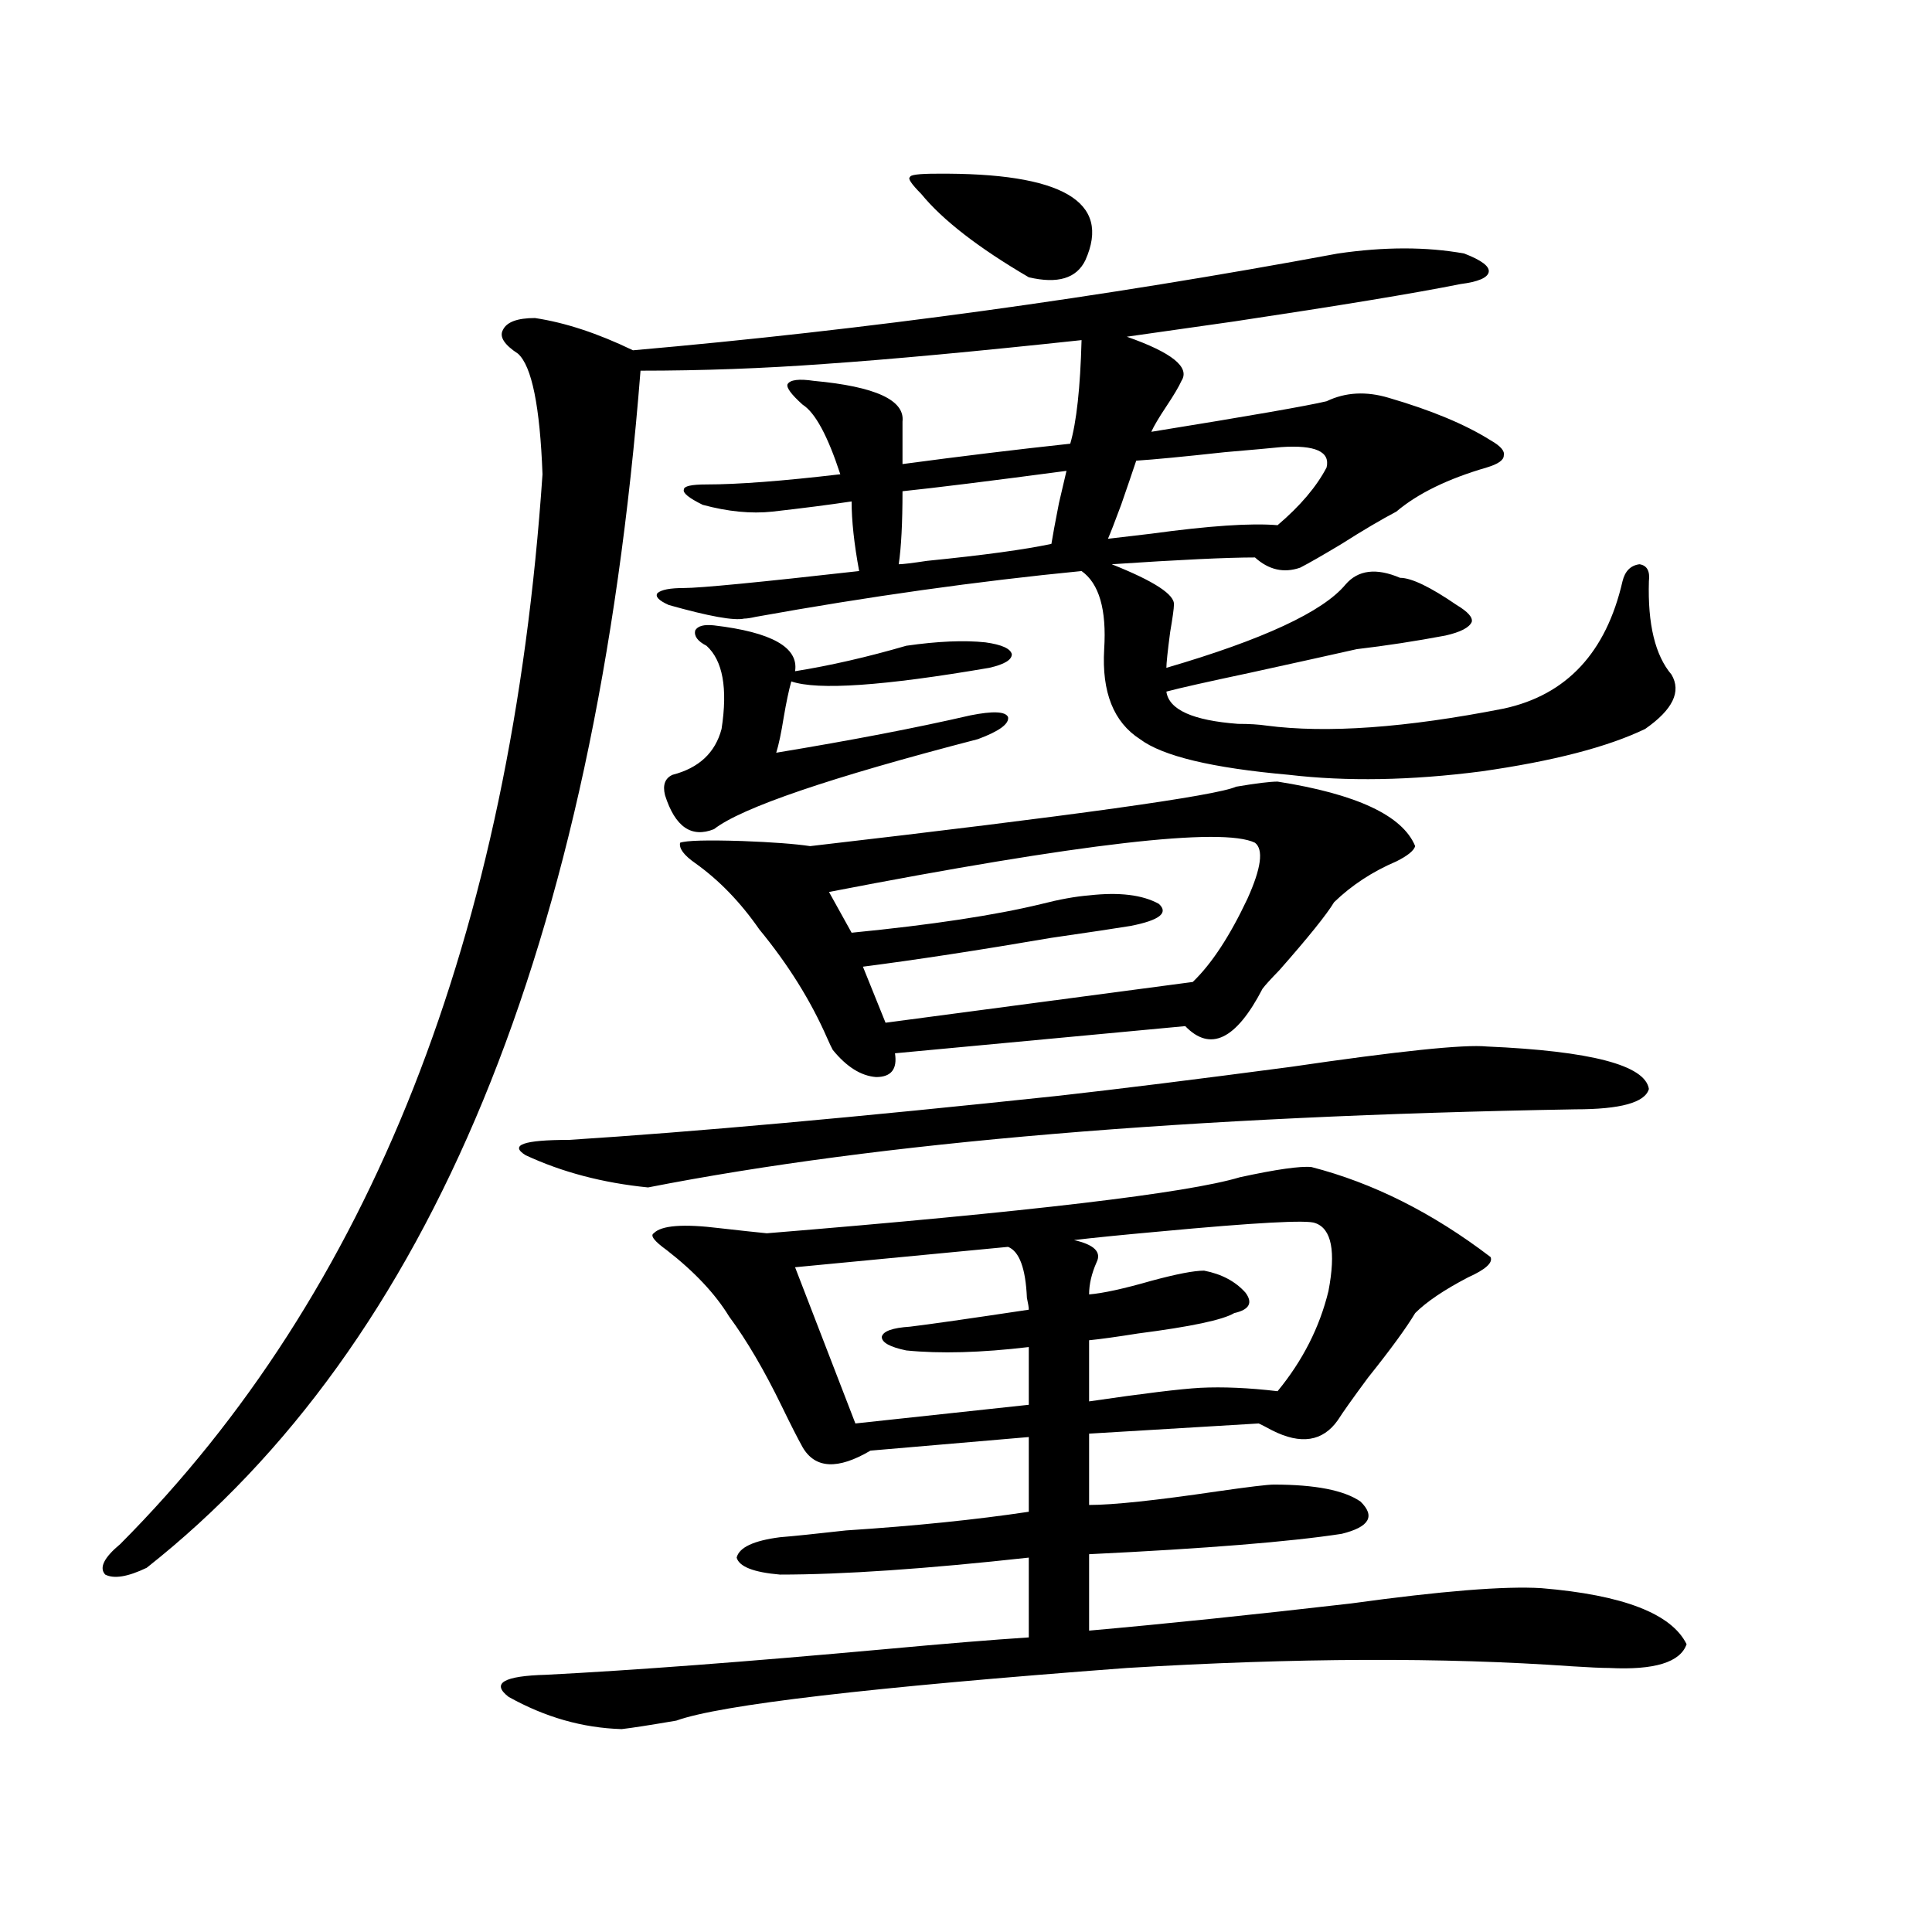
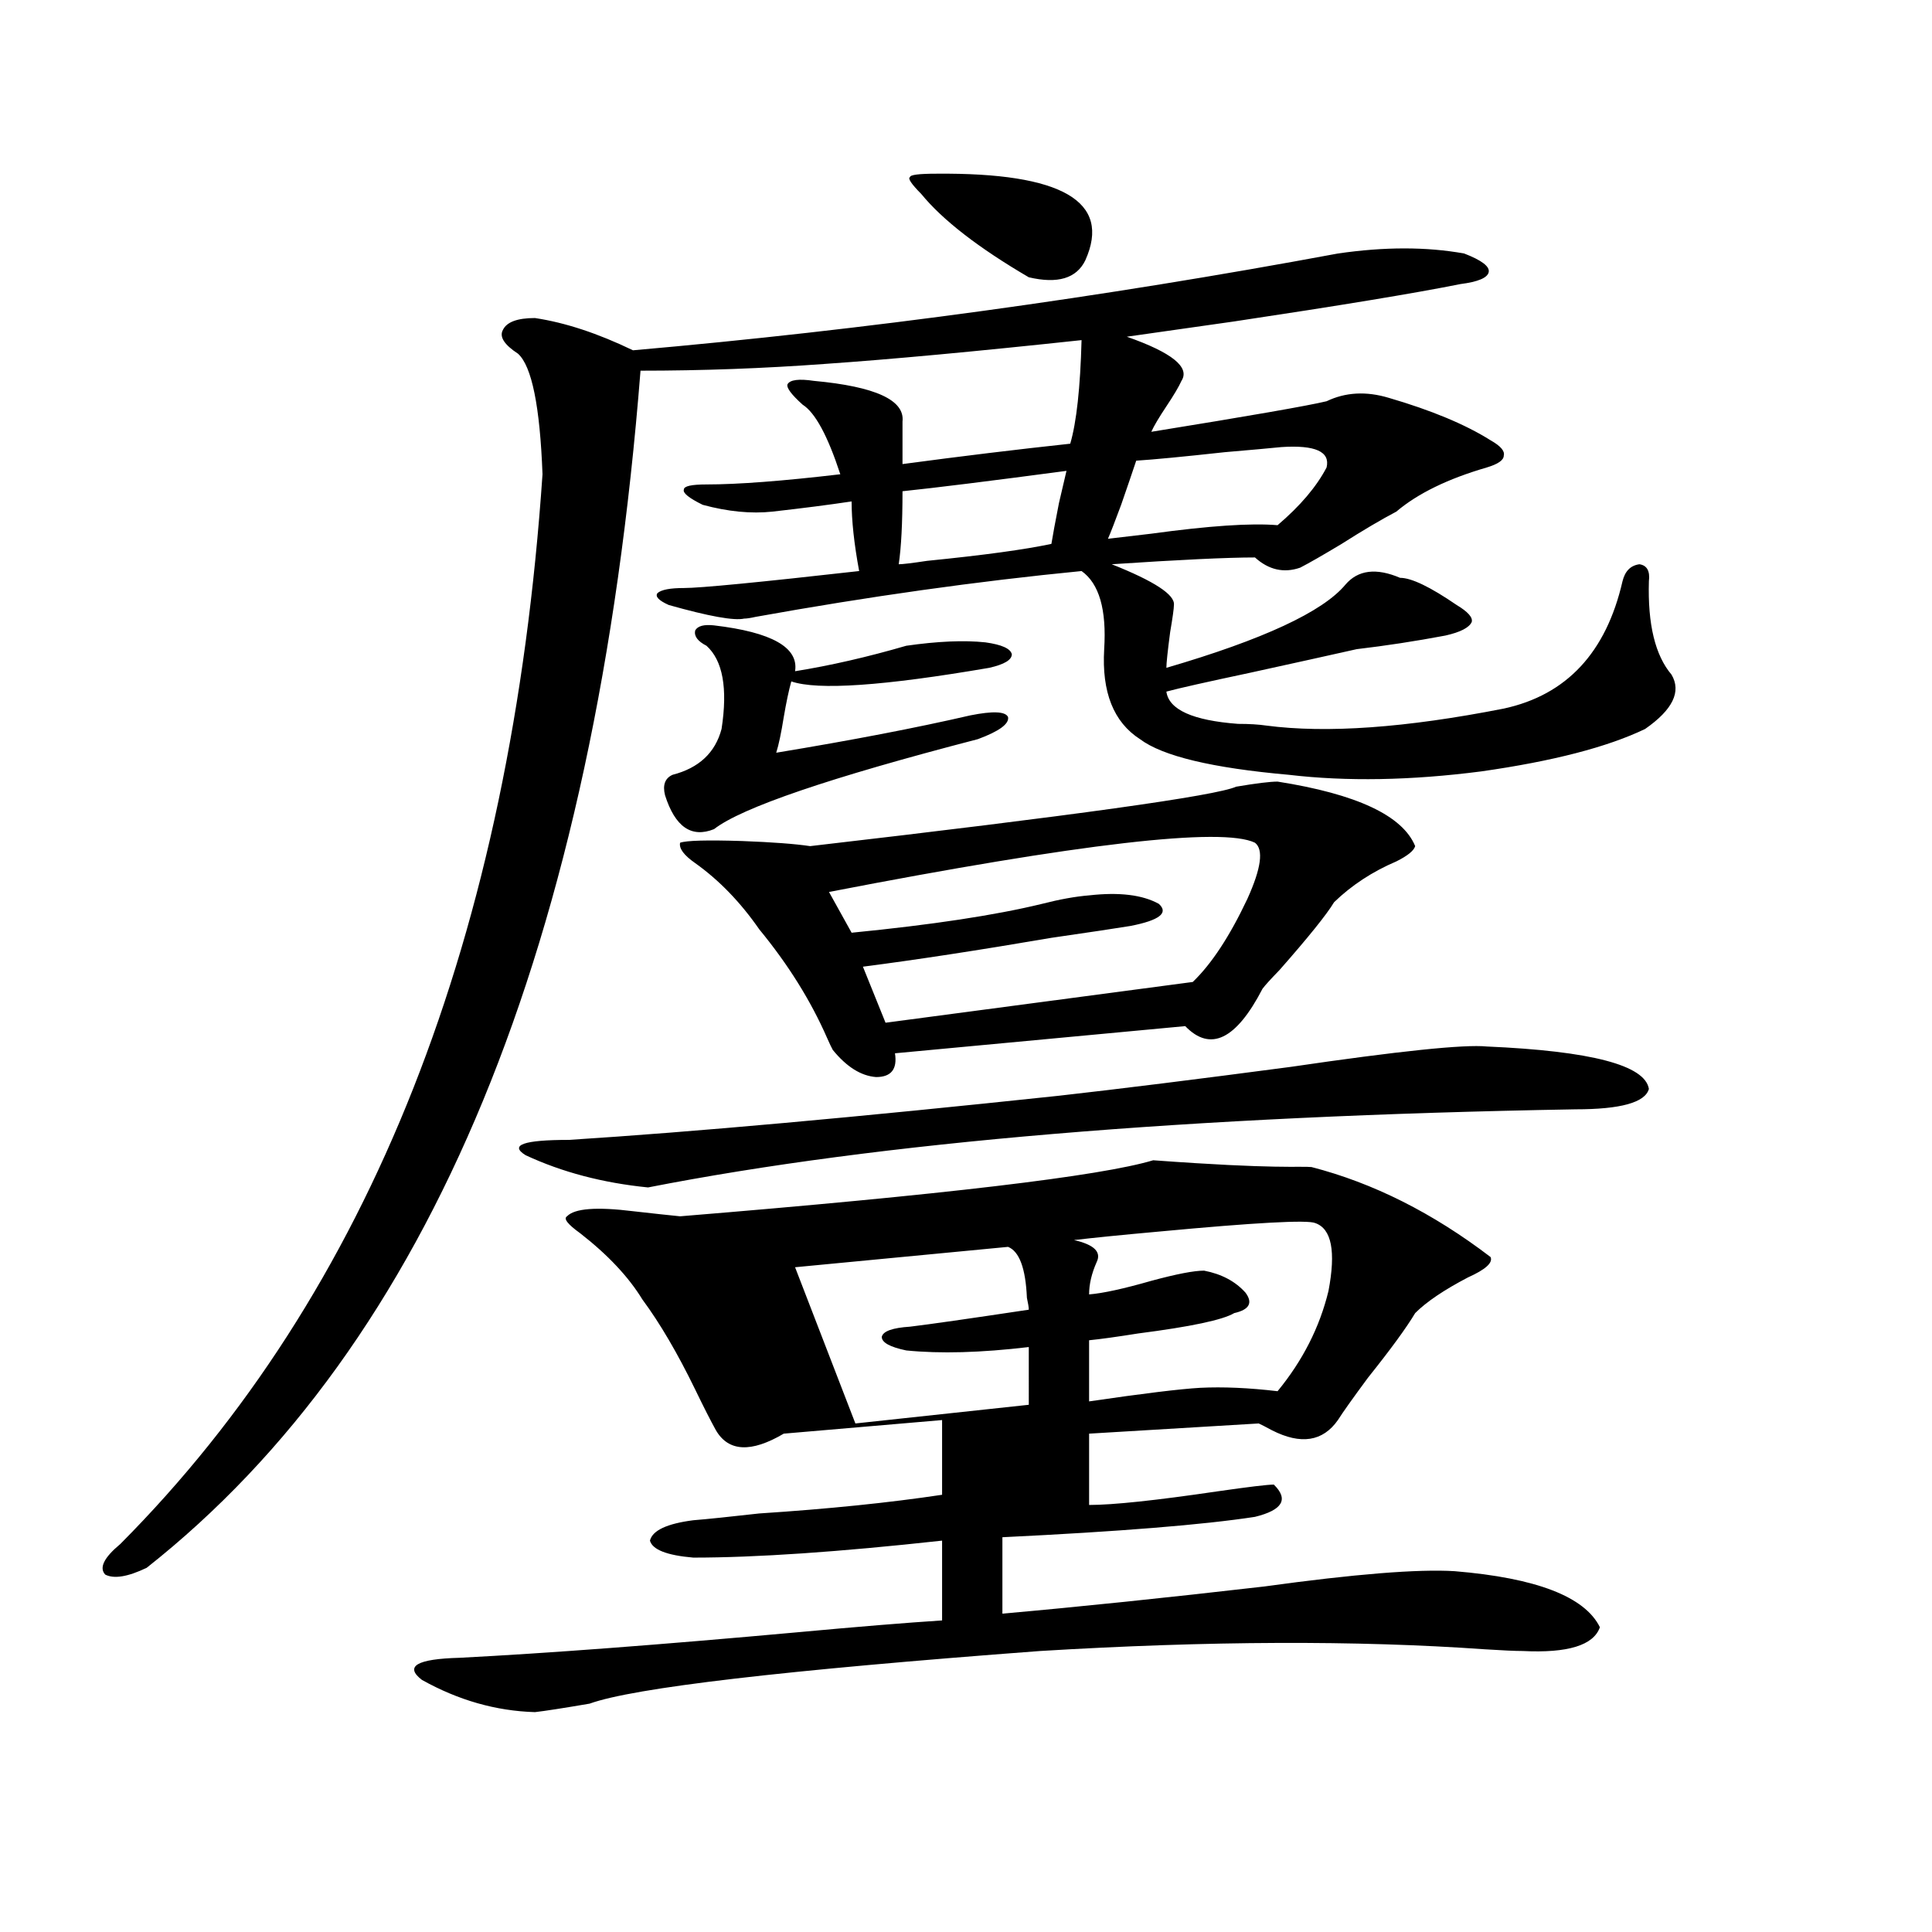
<svg xmlns="http://www.w3.org/2000/svg" version="1.1" id="图层_1" x="0px" y="0px" width="1000px" height="1000px" viewBox="0 0 1000 1000" enable-background="new 0 0 1000 1000" xml:space="preserve">
-   <path d="M692.495,131.215c24.055-3.516,45.853-3.516,65.364,0c9.101,3.516,13.323,6.743,12.683,9.668  c-0.655,2.938-5.533,4.985-14.634,6.152c-23.414,4.696-62.438,11.138-117.07,19.336c-24.725,3.516-43.261,6.152-55.608,7.91  c23.414,8.212,32.835,15.82,28.292,22.852c-1.311,2.938-3.902,7.333-7.805,13.184c-3.902,5.864-6.509,10.259-7.805,13.184  c50.73-8.198,80.974-13.472,90.729-15.82c9.756-4.683,20.487-5.273,32.194-1.758c22.104,6.454,39.664,13.774,52.682,21.973  c5.198,2.938,7.47,5.575,6.829,7.91c0,2.349-2.927,4.395-8.78,6.152c-20.167,5.864-35.776,13.485-46.828,22.852  c-7.805,4.106-17.24,9.668-28.292,16.699c-9.756,5.864-16.92,9.97-21.463,12.305c-8.46,2.938-16.265,1.181-23.414-5.273  c-14.313,0-39.023,1.181-74.145,3.516c22.104,8.789,32.835,15.82,32.194,21.094c0,1.758-0.655,6.454-1.951,14.063  c-1.311,9.97-1.951,16.122-1.951,18.457c50.075-14.64,80.974-29.004,92.681-43.066c6.494-7.608,15.93-8.789,28.292-3.516  c5.854,0,15.609,4.696,29.268,14.063c5.854,3.516,8.445,6.454,7.805,8.789c-1.311,2.938-5.854,5.273-13.658,7.031  c-15.609,2.938-30.898,5.273-45.853,7.031c-13.018,2.938-31.554,7.031-55.608,12.305c-22.118,4.696-36.432,7.91-42.926,9.668  c1.296,9.38,13.658,14.941,37.072,16.699c5.854,0,10.731,0.302,14.634,0.879c31.219,4.106,72.193,1.181,122.924-8.789  c32.515-7.031,53.002-29.004,61.462-65.918c1.296-5.273,4.223-8.198,8.78-8.789c3.902,0.591,5.519,3.516,4.878,8.789  c-0.655,22.274,3.247,38.384,11.707,48.34c5.198,8.789,0.641,18.169-13.658,28.125c-19.512,9.38-47.804,16.699-84.876,21.973  c-36.432,4.696-69.602,5.273-99.51,1.758c-39.679-3.516-65.364-9.668-77.071-18.457c-13.658-8.789-19.847-24.308-18.536-46.582  c1.296-20.503-2.606-33.976-11.707-40.43c-53.992,5.273-110.241,13.184-168.776,23.73c-2.606,0.591-4.558,0.879-5.854,0.879  c-5.213,1.181-18.216-1.167-39.023-7.031c-5.213-2.335-7.164-4.395-5.854-6.152c1.951-1.758,6.494-2.637,13.658-2.637  c8.445,0,38.688-2.925,90.729-8.789c-2.606-14.063-3.902-26.065-3.902-36.035c-11.707,1.758-25.365,3.516-40.975,5.273  c-11.066,1.181-23.094,0-36.097-3.516c-7.164-3.516-10.411-6.152-9.756-7.91c0-1.758,3.902-2.637,11.707-2.637  c16.25,0,39.344-1.758,69.267-5.273c-6.509-19.913-13.018-31.929-19.512-36.035c-5.854-5.273-8.46-8.789-7.805-10.547  c1.296-2.335,5.854-2.925,13.658-1.758c31.859,2.938,47.148,9.97,45.853,21.094v21.973c30.563-4.093,59.511-7.608,86.827-10.547  c3.247-11.124,5.198-29.004,5.854-53.613c-54.633,5.864-98.869,9.97-132.68,12.305c-31.874,2.349-63.748,3.516-95.607,3.516  C308.114,488.93,222.903,695.473,75.925,811.488c-9.756,4.683-16.92,5.851-21.463,3.516c-3.262-3.516-0.655-8.789,7.805-15.82  c129.418-130.078,202.267-314.648,218.531-553.711c-1.311-35.156-5.533-55.948-12.683-62.402c-7.164-4.683-9.756-8.789-7.805-12.305  c1.951-4.093,7.47-6.152,16.585-6.152c15.609,2.349,32.515,7.91,50.73,16.699C447.943,170.766,569.571,154.066,692.495,131.215z   M678.837,604.066c31.859,8.212,62.758,23.73,92.681,46.582c1.296,2.938-2.606,6.454-11.707,10.547  c-12.362,6.454-21.463,12.606-27.316,18.457c-4.558,7.622-12.683,18.759-24.39,33.398c-7.805,10.547-13.018,17.88-15.609,21.973  c-7.805,11.138-19.191,12.896-34.146,5.273c-3.262-1.758-5.533-2.925-6.829-3.516l-87.803,5.273v36.914  c12.348,0,34.466-2.335,66.34-7.031c16.25-2.335,26.006-3.516,29.268-3.516c21.463,0,36.417,2.938,44.877,8.789  c7.805,7.622,4.543,13.184-9.756,16.699c-26.676,4.106-70.242,7.622-130.729,10.547v39.551  c39.664-3.516,84.876-8.212,135.606-14.063c46.828-6.454,79.663-9.091,98.534-7.91c42.271,3.516,67.315,13.184,75.12,29.004  c-3.262,9.366-16.585,13.472-39.999,12.305c-3.902,0-10.411-0.302-19.512-0.879c-66.34-4.696-143.091-4.395-230.238,0.879  c-132.68,9.956-210.406,19.034-233.165,27.246c-13.658,2.335-23.094,3.804-28.292,4.395c-20.167-0.591-39.679-6.152-58.535-16.699  c-9.115-7.031-2.606-10.849,19.512-11.426c45.518-2.349,103.732-6.743,174.63-13.184c31.859-2.938,56.904-4.985,75.12-6.152v-41.309  c-53.337,5.864-96.263,8.789-128.777,8.789c-13.658-1.167-21.143-4.093-22.438-8.789c1.296-5.273,8.78-8.789,22.438-10.547  c7.149-0.577,18.536-1.758,34.146-3.516c35.762-2.335,67.315-5.562,94.632-9.668v-38.672l-81.949,7.031  c-16.92,9.97-28.627,9.38-35.121-1.758c-2.606-4.683-6.188-11.714-10.731-21.094c-9.115-18.745-18.216-34.277-27.316-46.582  c-7.164-11.714-17.896-23.14-32.194-34.277c-6.509-4.683-8.78-7.608-6.829-8.789c3.902-4.093,15.274-4.972,34.146-2.637  c10.396,1.181,18.536,2.06,24.39,2.637c135.927-11.124,217.556-20.792,244.872-29.004  C660.621,605.247,672.983,603.489,678.837,604.066z M548.108,567.152c31.219-3.516,71.218-8.487,119.997-14.941  c55.929-8.198,89.754-11.714,101.461-10.547c53.978,2.349,81.949,9.668,83.9,21.973c-1.951,7.031-14.634,10.547-38.048,10.547  c-200.33,3.516-360.326,17.001-479.988,40.43c-23.414-2.335-44.557-7.91-63.413-16.699c-8.46-5.273-0.976-7.91,22.438-7.91  C358.845,585.911,443.386,578.29,548.108,567.152z M369.576,323.695c29.908,3.516,43.901,11.426,41.95,23.73  c18.201-2.925,37.393-7.319,57.56-13.184c16.25-2.335,29.908-2.925,40.975-1.758c8.445,1.181,13.003,3.228,13.658,6.152  c0,2.938-3.902,5.273-11.707,7.031c-54.633,9.38-88.778,11.728-102.437,7.031c-1.311,4.696-2.606,10.849-3.902,18.457  c-1.311,8.212-2.606,14.364-3.902,18.457c39.023-6.44,72.514-12.882,100.485-19.336c11.707-2.335,18.201-2.046,19.512,0.879  c0.641,3.516-4.558,7.333-15.609,11.426c-76.751,19.927-122.283,35.458-136.582,46.582c-11.707,4.696-20.167-1.167-25.365-17.578  c-1.311-5.273,0-8.789,3.902-10.547c13.658-3.516,22.104-11.426,25.365-23.73c3.247-21.094,0.641-35.444-7.805-43.066  c-4.558-2.335-6.509-4.972-5.854-7.91C361.116,323.997,364.363,323.118,369.576,323.695z M661.276,404.555  c40.975,6.454,64.709,17.578,71.218,33.398c-0.655,2.349-3.902,4.985-9.756,7.91c-12.362,5.273-23.094,12.305-32.194,21.094  c-3.902,6.454-13.338,18.169-28.292,35.156c-4.558,4.696-7.484,7.91-8.78,9.668c-13.658,26.367-26.996,32.821-39.999,19.336  l-150.24,14.063c1.296,8.212-1.951,12.305-9.756,12.305c-7.805-0.577-15.289-5.273-22.438-14.063  c-0.655-1.167-1.631-3.214-2.927-6.152c-8.46-19.336-20.167-38.081-35.121-56.25c-9.756-14.063-20.822-25.488-33.17-34.277  c-5.854-4.093-8.46-7.608-7.805-10.547c3.247-1.167,13.979-1.456,32.194-0.879c15.609,0.591,27.316,1.47,35.121,2.637  c136.582-15.82,210.071-26.065,220.482-30.762C650.21,405.434,657.374,404.555,661.276,404.555z M521.768,645.375l-110.241,10.547  l31.219,80.859l89.754-9.668V697.23c-24.725,2.938-45.853,3.516-63.413,1.758c-8.46-1.758-12.683-4.093-12.683-7.031  c0.641-2.925,5.519-4.683,14.634-5.273c9.756-1.167,30.243-4.093,61.462-8.789c0-1.167-0.335-3.214-0.976-6.152  C530.868,656.513,527.621,647.724,521.768,645.375z M649.569,436.195c-16.92-8.198-90.409,0.302-220.482,25.488l11.707,21.094  c41.615-4.093,74.465-9.077,98.534-14.941c9.101-2.335,17.226-3.804,24.39-4.395c15.609-1.758,27.637-0.288,36.097,4.395  c5.198,4.696,0.32,8.501-14.634,11.426c-7.164,1.181-20.822,3.228-40.975,6.152c-37.728,6.454-70.242,11.426-97.559,14.941  l11.707,29.004l159.021-21.094c9.756-9.366,19.177-23.73,28.292-43.066C652.816,449.379,654.112,439.711,649.569,436.195z   M552.011,243.715c-39.679,5.273-67.971,8.789-84.876,10.547c0,16.411-0.655,29.004-1.951,37.793c1.951,0,6.829-0.577,14.634-1.758  c29.268-2.925,50.73-5.851,64.389-8.789c0.641-4.093,1.951-11.124,3.902-21.094C550.06,252.216,551.355,246.653,552.011,243.715z   M484.695,89.906c65.029-0.577,90.729,14.364,77.071,44.824c-4.558,9.38-14.313,12.305-29.268,8.789  c-26.021-15.229-44.557-29.581-55.608-43.066c-5.213-5.273-7.164-8.198-5.854-8.789C471.037,90.497,475.58,89.906,484.695,89.906z   M680.788,633.07c-3.902-1.758-30.898-0.288-80.974,4.395c-19.512,1.758-34.146,3.228-43.901,4.395  c10.396,2.349,14.299,6.152,11.707,11.426c-2.606,5.864-3.902,11.426-3.902,16.699c7.149-0.577,17.881-2.925,32.194-7.031  c13.003-3.516,22.104-5.273,27.316-5.273c9.101,1.758,16.25,5.575,21.463,11.426c3.902,5.273,1.951,8.789-5.854,10.547  c-5.854,3.516-22.438,7.031-49.755,10.547c-11.066,1.758-19.512,2.938-25.365,3.516v31.641c27.957-4.093,47.148-6.44,57.56-7.031  c11.707-0.577,25.03,0,39.999,1.758c13.003-15.82,21.783-33.097,26.341-51.855C691.52,647.724,689.233,636.009,680.788,633.07z   M663.228,231.41c-5.854,0.591-15.609,1.47-29.268,2.637c-21.463,2.349-36.752,3.817-45.853,4.395  c-1.951,5.864-4.558,13.485-7.805,22.852c-3.262,8.789-5.533,14.653-6.829,17.578c5.198-0.577,12.683-1.456,22.438-2.637  c29.908-4.093,51.706-5.562,65.364-4.395c11.707-9.956,20.152-19.913,25.365-29.883C688.593,233.759,680.788,230.243,663.228,231.41  z" />
+   <path d="M692.495,131.215c24.055-3.516,45.853-3.516,65.364,0c9.101,3.516,13.323,6.743,12.683,9.668  c-0.655,2.938-5.533,4.985-14.634,6.152c-23.414,4.696-62.438,11.138-117.07,19.336c-24.725,3.516-43.261,6.152-55.608,7.91  c23.414,8.212,32.835,15.82,28.292,22.852c-1.311,2.938-3.902,7.333-7.805,13.184c-3.902,5.864-6.509,10.259-7.805,13.184  c50.73-8.198,80.974-13.472,90.729-15.82c9.756-4.683,20.487-5.273,32.194-1.758c22.104,6.454,39.664,13.774,52.682,21.973  c5.198,2.938,7.47,5.575,6.829,7.91c0,2.349-2.927,4.395-8.78,6.152c-20.167,5.864-35.776,13.485-46.828,22.852  c-7.805,4.106-17.24,9.668-28.292,16.699c-9.756,5.864-16.92,9.97-21.463,12.305c-8.46,2.938-16.265,1.181-23.414-5.273  c-14.313,0-39.023,1.181-74.145,3.516c22.104,8.789,32.835,15.82,32.194,21.094c0,1.758-0.655,6.454-1.951,14.063  c-1.311,9.97-1.951,16.122-1.951,18.457c50.075-14.64,80.974-29.004,92.681-43.066c6.494-7.608,15.93-8.789,28.292-3.516  c5.854,0,15.609,4.696,29.268,14.063c5.854,3.516,8.445,6.454,7.805,8.789c-1.311,2.938-5.854,5.273-13.658,7.031  c-15.609,2.938-30.898,5.273-45.853,7.031c-13.018,2.938-31.554,7.031-55.608,12.305c-22.118,4.696-36.432,7.91-42.926,9.668  c1.296,9.38,13.658,14.941,37.072,16.699c5.854,0,10.731,0.302,14.634,0.879c31.219,4.106,72.193,1.181,122.924-8.789  c32.515-7.031,53.002-29.004,61.462-65.918c1.296-5.273,4.223-8.198,8.78-8.789c3.902,0.591,5.519,3.516,4.878,8.789  c-0.655,22.274,3.247,38.384,11.707,48.34c5.198,8.789,0.641,18.169-13.658,28.125c-19.512,9.38-47.804,16.699-84.876,21.973  c-36.432,4.696-69.602,5.273-99.51,1.758c-39.679-3.516-65.364-9.668-77.071-18.457c-13.658-8.789-19.847-24.308-18.536-46.582  c1.296-20.503-2.606-33.976-11.707-40.43c-53.992,5.273-110.241,13.184-168.776,23.73c-2.606,0.591-4.558,0.879-5.854,0.879  c-5.213,1.181-18.216-1.167-39.023-7.031c-5.213-2.335-7.164-4.395-5.854-6.152c1.951-1.758,6.494-2.637,13.658-2.637  c8.445,0,38.688-2.925,90.729-8.789c-2.606-14.063-3.902-26.065-3.902-36.035c-11.707,1.758-25.365,3.516-40.975,5.273  c-11.066,1.181-23.094,0-36.097-3.516c-7.164-3.516-10.411-6.152-9.756-7.91c0-1.758,3.902-2.637,11.707-2.637  c16.25,0,39.344-1.758,69.267-5.273c-6.509-19.913-13.018-31.929-19.512-36.035c-5.854-5.273-8.46-8.789-7.805-10.547  c1.296-2.335,5.854-2.925,13.658-1.758c31.859,2.938,47.148,9.97,45.853,21.094v21.973c30.563-4.093,59.511-7.608,86.827-10.547  c3.247-11.124,5.198-29.004,5.854-53.613c-54.633,5.864-98.869,9.97-132.68,12.305c-31.874,2.349-63.748,3.516-95.607,3.516  C308.114,488.93,222.903,695.473,75.925,811.488c-9.756,4.683-16.92,5.851-21.463,3.516c-3.262-3.516-0.655-8.789,7.805-15.82  c129.418-130.078,202.267-314.648,218.531-553.711c-1.311-35.156-5.533-55.948-12.683-62.402c-7.164-4.683-9.756-8.789-7.805-12.305  c1.951-4.093,7.47-6.152,16.585-6.152c15.609,2.349,32.515,7.91,50.73,16.699C447.943,170.766,569.571,154.066,692.495,131.215z   M678.837,604.066c31.859,8.212,62.758,23.73,92.681,46.582c1.296,2.938-2.606,6.454-11.707,10.547  c-12.362,6.454-21.463,12.606-27.316,18.457c-4.558,7.622-12.683,18.759-24.39,33.398c-7.805,10.547-13.018,17.88-15.609,21.973  c-7.805,11.138-19.191,12.896-34.146,5.273c-3.262-1.758-5.533-2.925-6.829-3.516l-87.803,5.273v36.914  c12.348,0,34.466-2.335,66.34-7.031c16.25-2.335,26.006-3.516,29.268-3.516c7.805,7.622,4.543,13.184-9.756,16.699c-26.676,4.106-70.242,7.622-130.729,10.547v39.551  c39.664-3.516,84.876-8.212,135.606-14.063c46.828-6.454,79.663-9.091,98.534-7.91c42.271,3.516,67.315,13.184,75.12,29.004  c-3.262,9.366-16.585,13.472-39.999,12.305c-3.902,0-10.411-0.302-19.512-0.879c-66.34-4.696-143.091-4.395-230.238,0.879  c-132.68,9.956-210.406,19.034-233.165,27.246c-13.658,2.335-23.094,3.804-28.292,4.395c-20.167-0.591-39.679-6.152-58.535-16.699  c-9.115-7.031-2.606-10.849,19.512-11.426c45.518-2.349,103.732-6.743,174.63-13.184c31.859-2.938,56.904-4.985,75.12-6.152v-41.309  c-53.337,5.864-96.263,8.789-128.777,8.789c-13.658-1.167-21.143-4.093-22.438-8.789c1.296-5.273,8.78-8.789,22.438-10.547  c7.149-0.577,18.536-1.758,34.146-3.516c35.762-2.335,67.315-5.562,94.632-9.668v-38.672l-81.949,7.031  c-16.92,9.97-28.627,9.38-35.121-1.758c-2.606-4.683-6.188-11.714-10.731-21.094c-9.115-18.745-18.216-34.277-27.316-46.582  c-7.164-11.714-17.896-23.14-32.194-34.277c-6.509-4.683-8.78-7.608-6.829-8.789c3.902-4.093,15.274-4.972,34.146-2.637  c10.396,1.181,18.536,2.06,24.39,2.637c135.927-11.124,217.556-20.792,244.872-29.004  C660.621,605.247,672.983,603.489,678.837,604.066z M548.108,567.152c31.219-3.516,71.218-8.487,119.997-14.941  c55.929-8.198,89.754-11.714,101.461-10.547c53.978,2.349,81.949,9.668,83.9,21.973c-1.951,7.031-14.634,10.547-38.048,10.547  c-200.33,3.516-360.326,17.001-479.988,40.43c-23.414-2.335-44.557-7.91-63.413-16.699c-8.46-5.273-0.976-7.91,22.438-7.91  C358.845,585.911,443.386,578.29,548.108,567.152z M369.576,323.695c29.908,3.516,43.901,11.426,41.95,23.73  c18.201-2.925,37.393-7.319,57.56-13.184c16.25-2.335,29.908-2.925,40.975-1.758c8.445,1.181,13.003,3.228,13.658,6.152  c0,2.938-3.902,5.273-11.707,7.031c-54.633,9.38-88.778,11.728-102.437,7.031c-1.311,4.696-2.606,10.849-3.902,18.457  c-1.311,8.212-2.606,14.364-3.902,18.457c39.023-6.44,72.514-12.882,100.485-19.336c11.707-2.335,18.201-2.046,19.512,0.879  c0.641,3.516-4.558,7.333-15.609,11.426c-76.751,19.927-122.283,35.458-136.582,46.582c-11.707,4.696-20.167-1.167-25.365-17.578  c-1.311-5.273,0-8.789,3.902-10.547c13.658-3.516,22.104-11.426,25.365-23.73c3.247-21.094,0.641-35.444-7.805-43.066  c-4.558-2.335-6.509-4.972-5.854-7.91C361.116,323.997,364.363,323.118,369.576,323.695z M661.276,404.555  c40.975,6.454,64.709,17.578,71.218,33.398c-0.655,2.349-3.902,4.985-9.756,7.91c-12.362,5.273-23.094,12.305-32.194,21.094  c-3.902,6.454-13.338,18.169-28.292,35.156c-4.558,4.696-7.484,7.91-8.78,9.668c-13.658,26.367-26.996,32.821-39.999,19.336  l-150.24,14.063c1.296,8.212-1.951,12.305-9.756,12.305c-7.805-0.577-15.289-5.273-22.438-14.063  c-0.655-1.167-1.631-3.214-2.927-6.152c-8.46-19.336-20.167-38.081-35.121-56.25c-9.756-14.063-20.822-25.488-33.17-34.277  c-5.854-4.093-8.46-7.608-7.805-10.547c3.247-1.167,13.979-1.456,32.194-0.879c15.609,0.591,27.316,1.47,35.121,2.637  c136.582-15.82,210.071-26.065,220.482-30.762C650.21,405.434,657.374,404.555,661.276,404.555z M521.768,645.375l-110.241,10.547  l31.219,80.859l89.754-9.668V697.23c-24.725,2.938-45.853,3.516-63.413,1.758c-8.46-1.758-12.683-4.093-12.683-7.031  c0.641-2.925,5.519-4.683,14.634-5.273c9.756-1.167,30.243-4.093,61.462-8.789c0-1.167-0.335-3.214-0.976-6.152  C530.868,656.513,527.621,647.724,521.768,645.375z M649.569,436.195c-16.92-8.198-90.409,0.302-220.482,25.488l11.707,21.094  c41.615-4.093,74.465-9.077,98.534-14.941c9.101-2.335,17.226-3.804,24.39-4.395c15.609-1.758,27.637-0.288,36.097,4.395  c5.198,4.696,0.32,8.501-14.634,11.426c-7.164,1.181-20.822,3.228-40.975,6.152c-37.728,6.454-70.242,11.426-97.559,14.941  l11.707,29.004l159.021-21.094c9.756-9.366,19.177-23.73,28.292-43.066C652.816,449.379,654.112,439.711,649.569,436.195z   M552.011,243.715c-39.679,5.273-67.971,8.789-84.876,10.547c0,16.411-0.655,29.004-1.951,37.793c1.951,0,6.829-0.577,14.634-1.758  c29.268-2.925,50.73-5.851,64.389-8.789c0.641-4.093,1.951-11.124,3.902-21.094C550.06,252.216,551.355,246.653,552.011,243.715z   M484.695,89.906c65.029-0.577,90.729,14.364,77.071,44.824c-4.558,9.38-14.313,12.305-29.268,8.789  c-26.021-15.229-44.557-29.581-55.608-43.066c-5.213-5.273-7.164-8.198-5.854-8.789C471.037,90.497,475.58,89.906,484.695,89.906z   M680.788,633.07c-3.902-1.758-30.898-0.288-80.974,4.395c-19.512,1.758-34.146,3.228-43.901,4.395  c10.396,2.349,14.299,6.152,11.707,11.426c-2.606,5.864-3.902,11.426-3.902,16.699c7.149-0.577,17.881-2.925,32.194-7.031  c13.003-3.516,22.104-5.273,27.316-5.273c9.101,1.758,16.25,5.575,21.463,11.426c3.902,5.273,1.951,8.789-5.854,10.547  c-5.854,3.516-22.438,7.031-49.755,10.547c-11.066,1.758-19.512,2.938-25.365,3.516v31.641c27.957-4.093,47.148-6.44,57.56-7.031  c11.707-0.577,25.03,0,39.999,1.758c13.003-15.82,21.783-33.097,26.341-51.855C691.52,647.724,689.233,636.009,680.788,633.07z   M663.228,231.41c-5.854,0.591-15.609,1.47-29.268,2.637c-21.463,2.349-36.752,3.817-45.853,4.395  c-1.951,5.864-4.558,13.485-7.805,22.852c-3.262,8.789-5.533,14.653-6.829,17.578c5.198-0.577,12.683-1.456,22.438-2.637  c29.908-4.093,51.706-5.562,65.364-4.395c11.707-9.956,20.152-19.913,25.365-29.883C688.593,233.759,680.788,230.243,663.228,231.41  z" />
</svg>